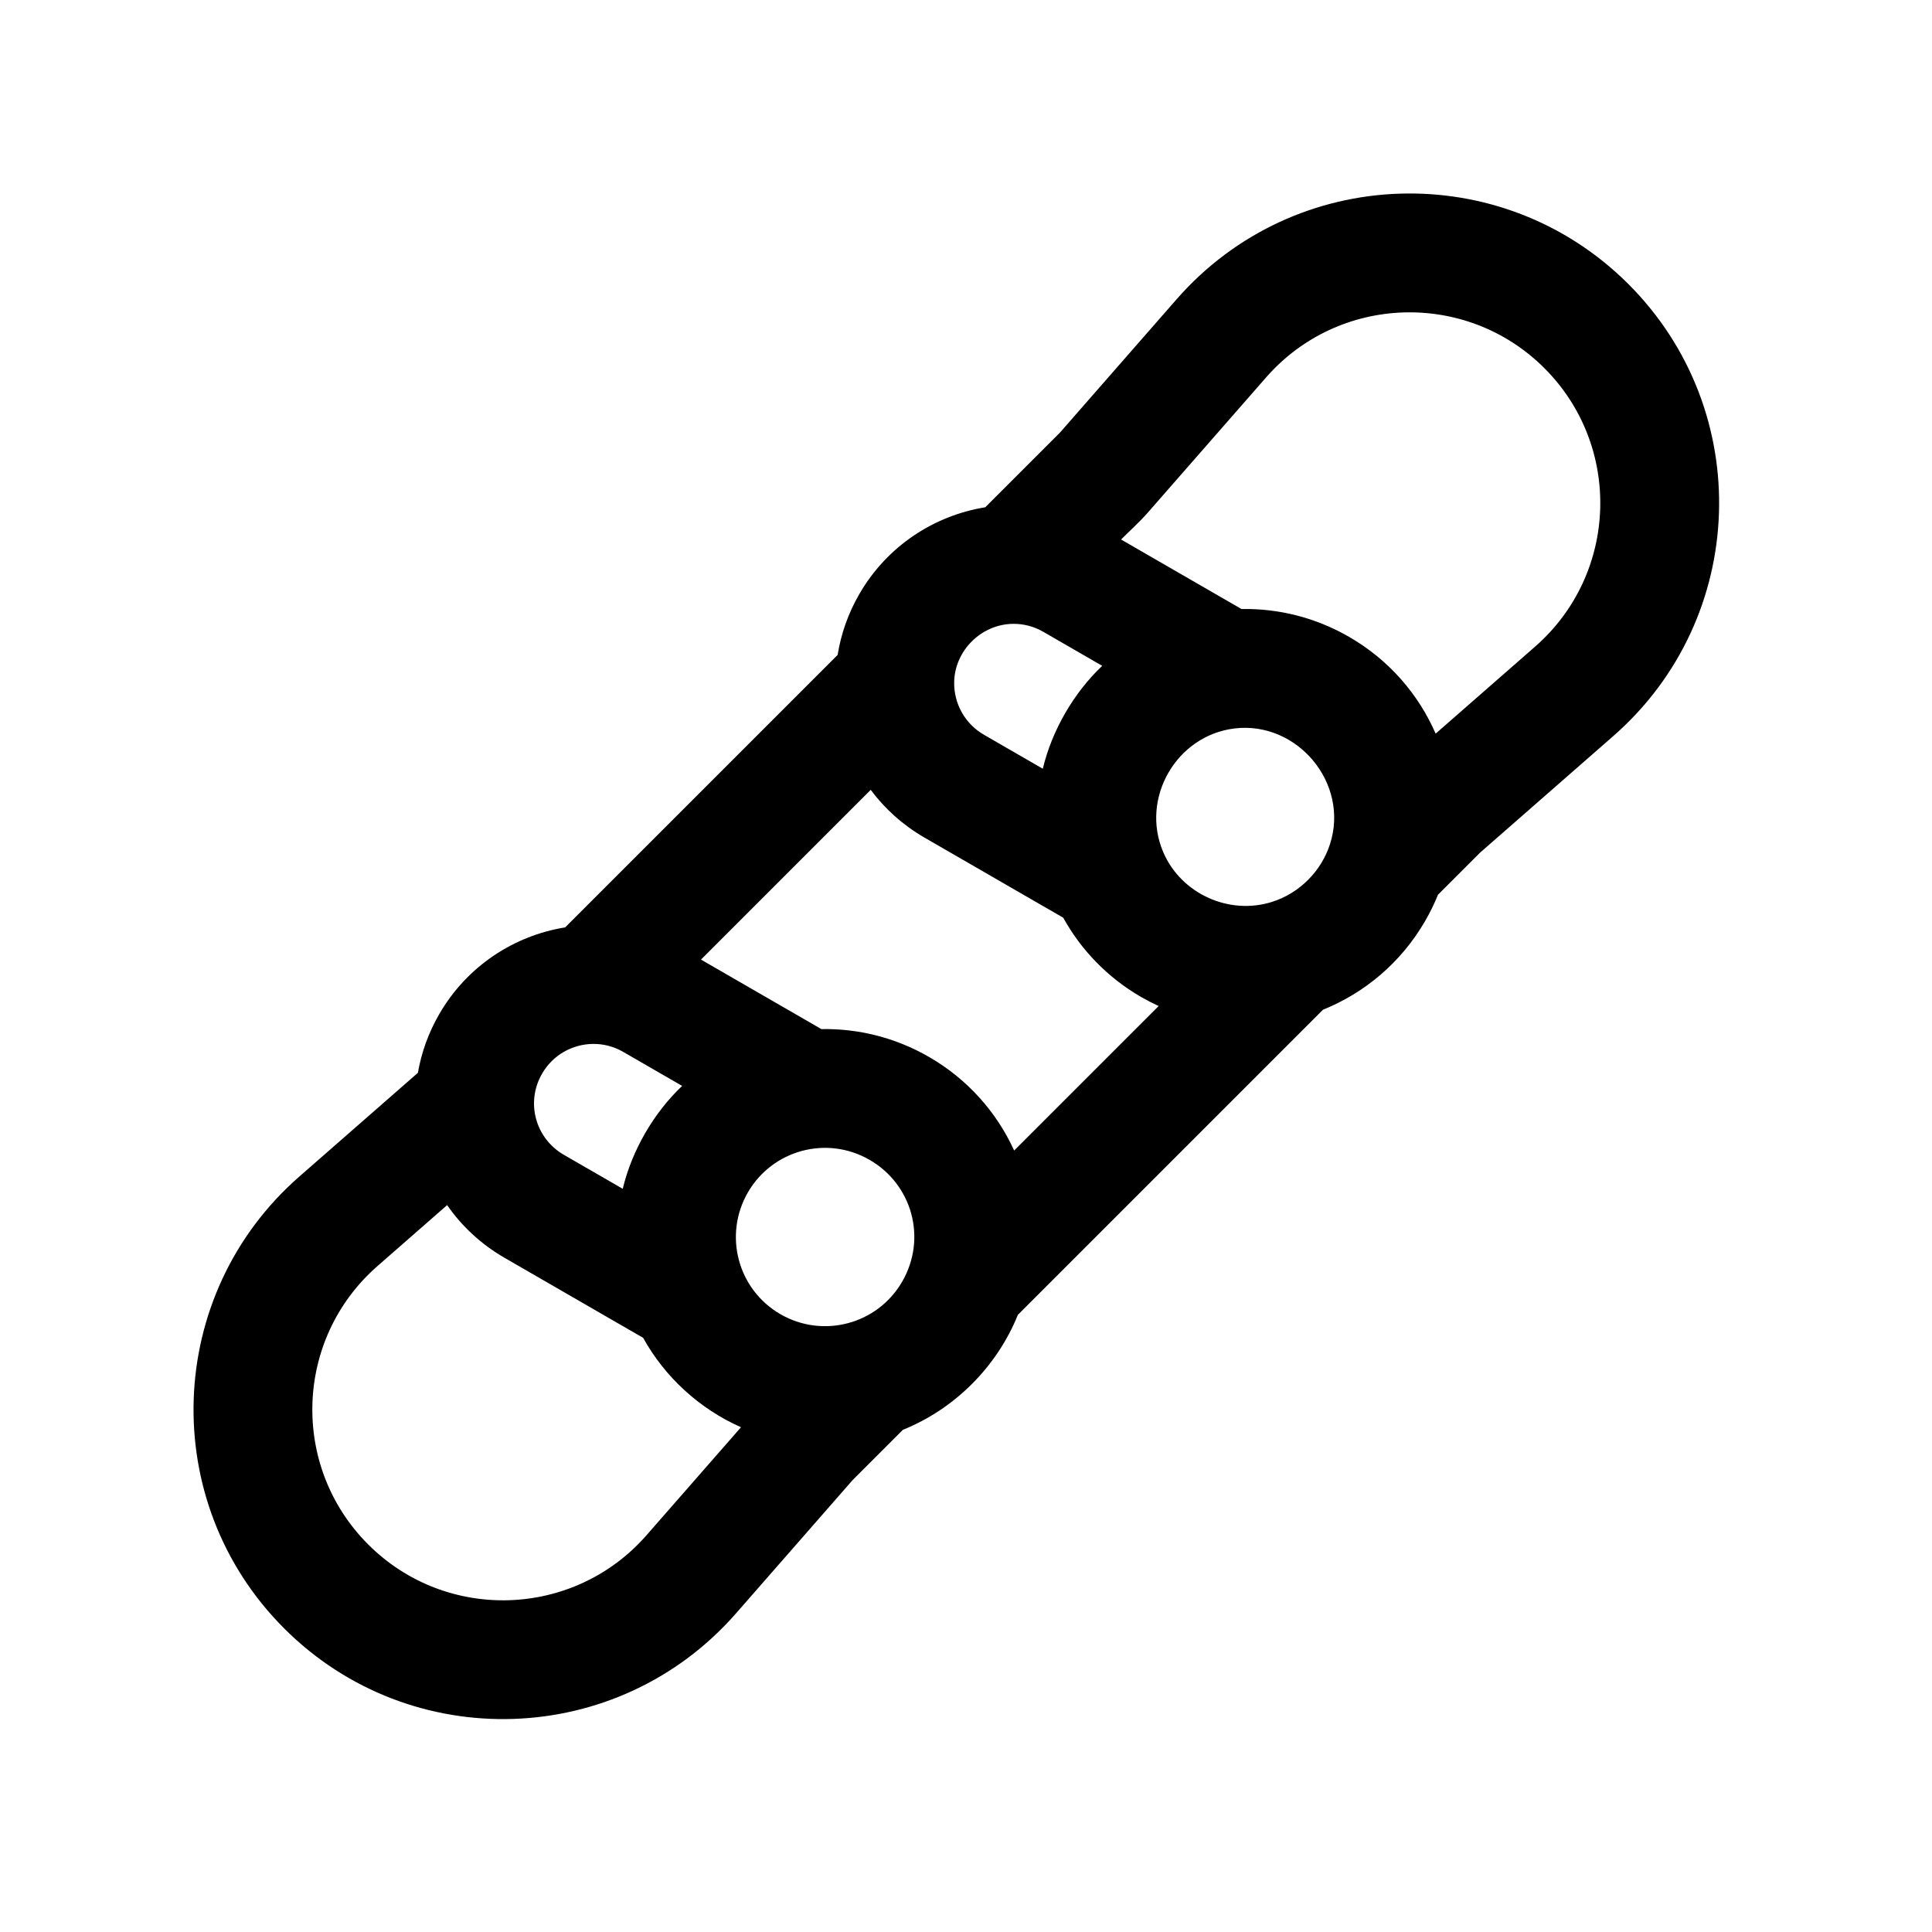
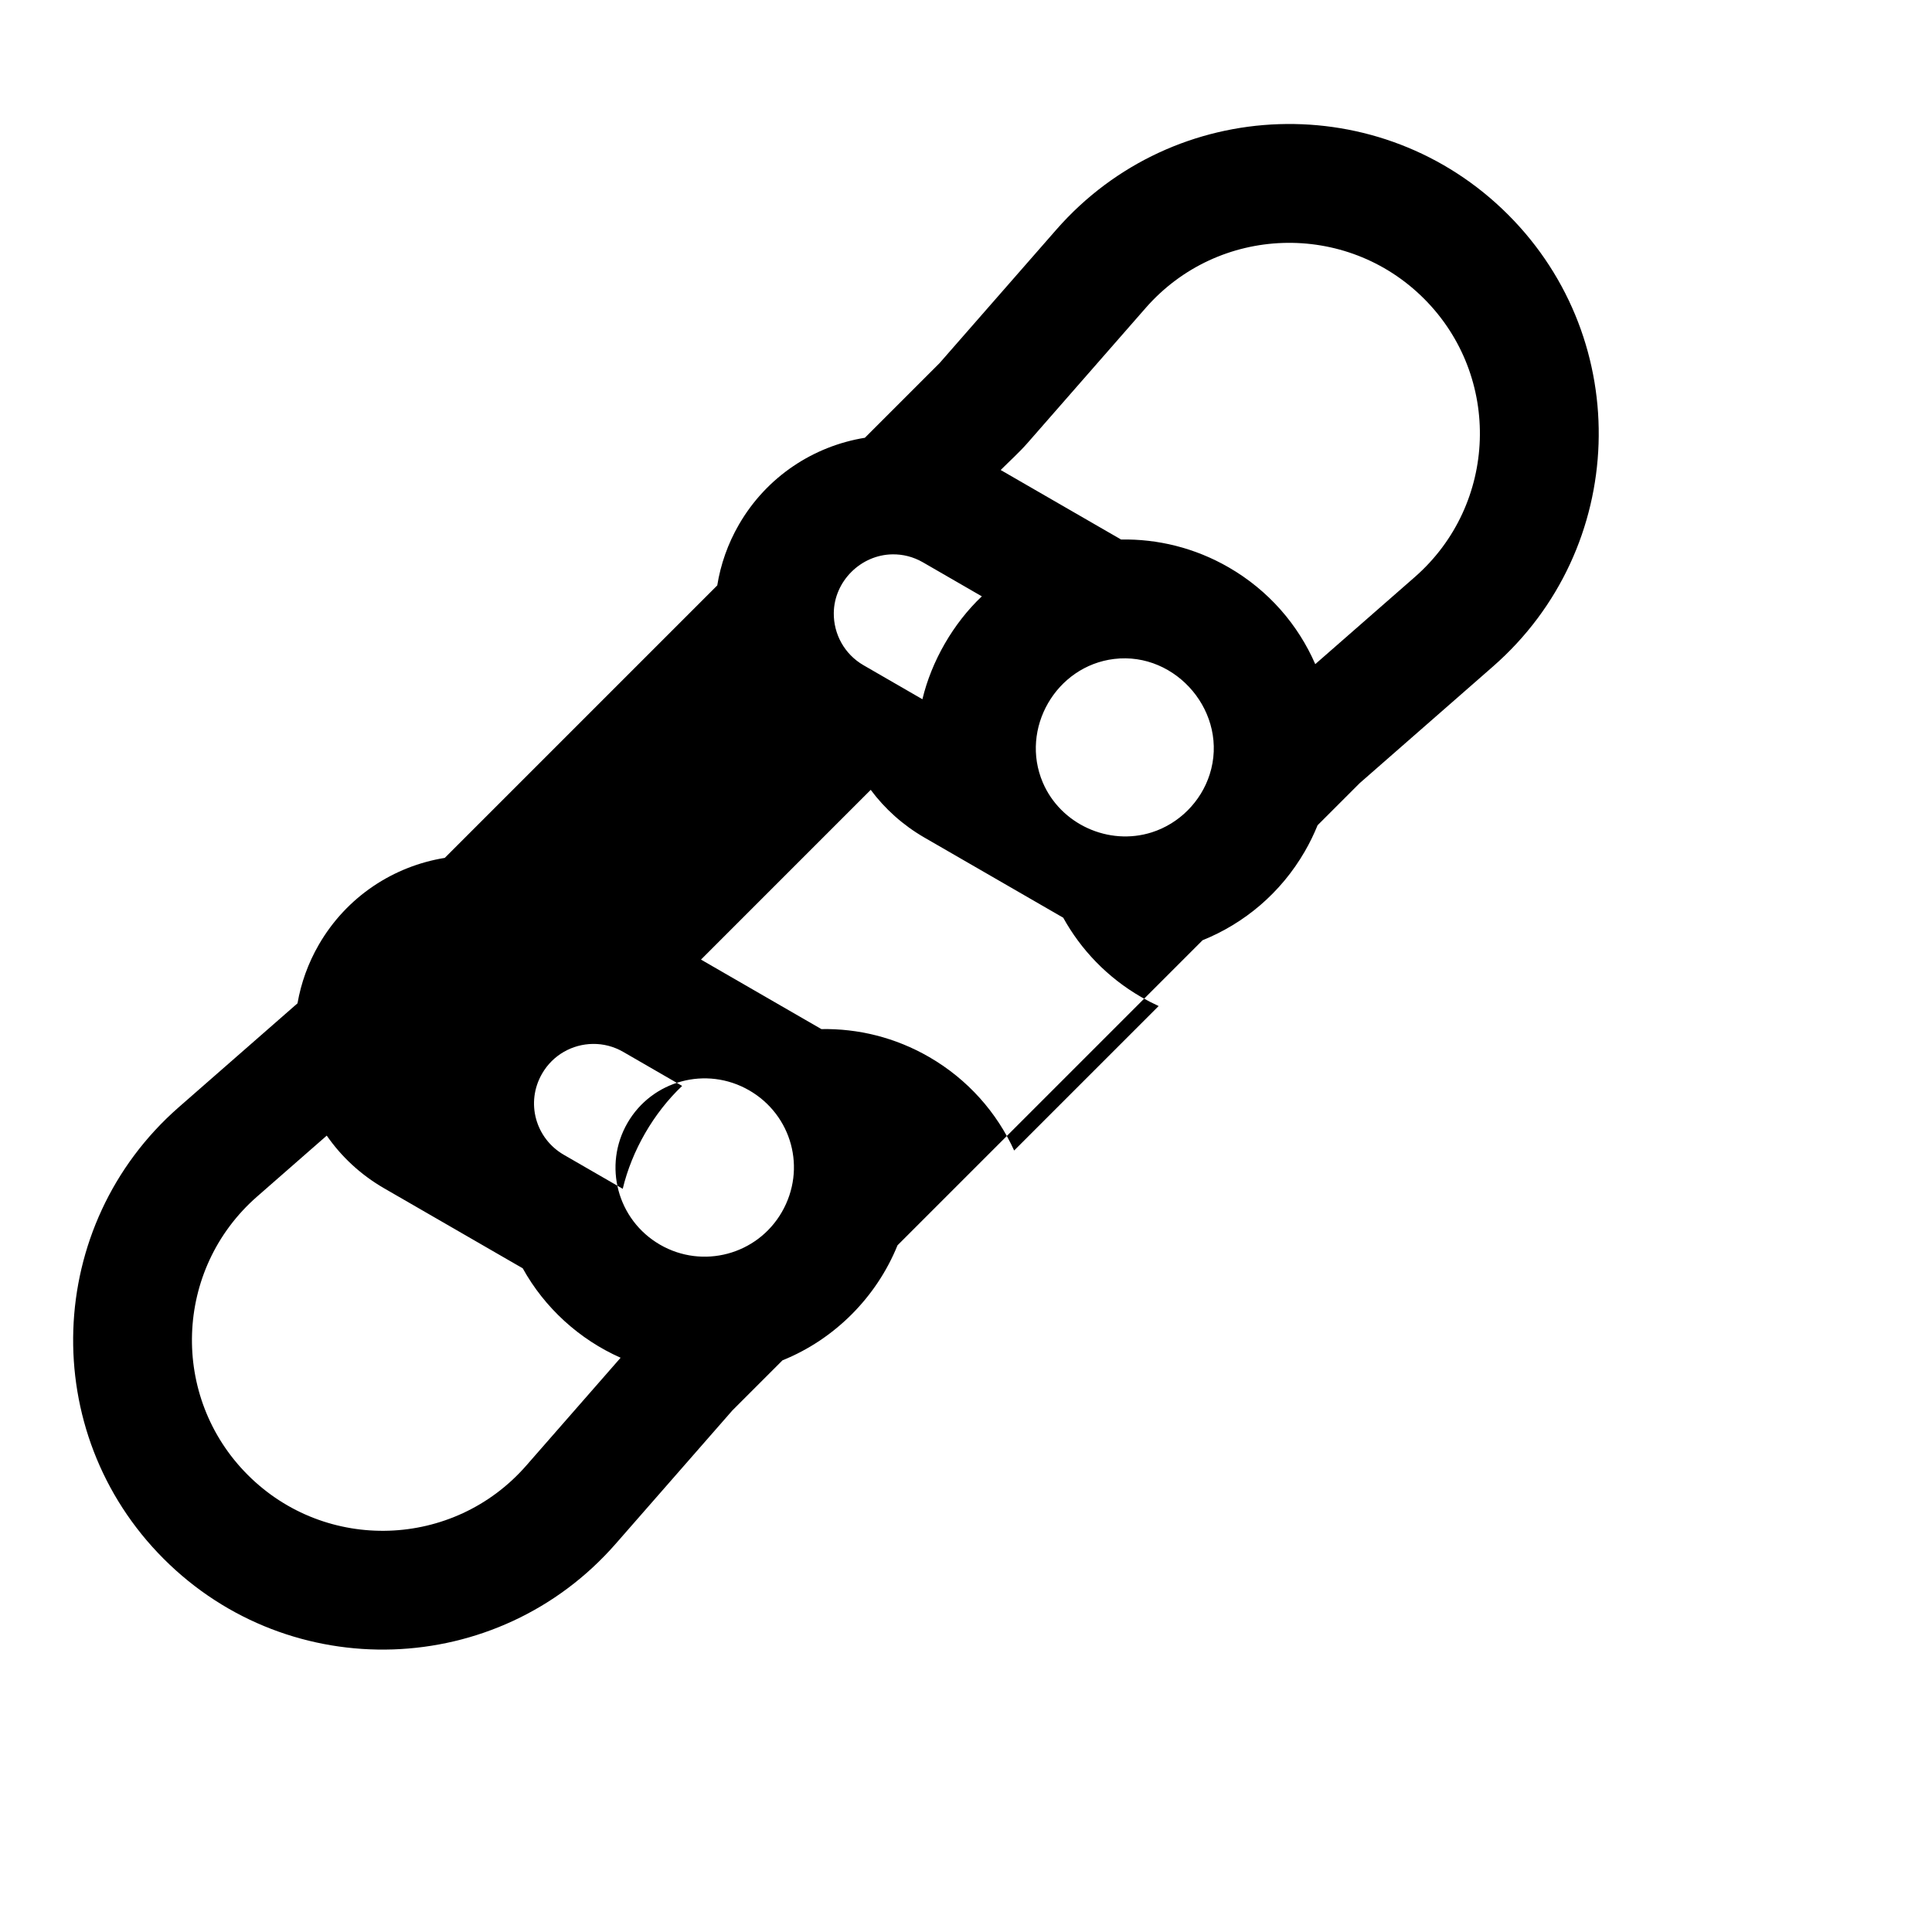
<svg xmlns="http://www.w3.org/2000/svg" fill="#000000" width="800px" height="800px" version="1.1" viewBox="144 144 512 512">
-   <path d="m301.11 420.65c-5.414 0.07-10.586 2.906-13.453 7.875-4.438 7.688-1.703 17.195 5.762 21.508l15.613 9.012c2.414-10.125 8.184-20.113 15.742-27.266l-15.613-9.016c-2.566-1.484-5.328-2.148-8.051-2.113zm60.562-3.93c9.684-0.176 19.547 2.195 28.527 7.379 10.312 5.957 17.973 14.738 22.562 24.801l38.293-38.289c-1.566-0.719-3.113-1.516-4.637-2.394-8.977-5.184-15.961-12.539-20.652-21.016l-36.766-21.227c-5.742-3.316-10.523-7.656-14.25-12.656l-44.98 44.984zm-67.898-26.953c-13.504 2.184-25.992 10.207-33.387 23.012-2.852 4.938-4.715 10.195-5.641 15.527l-31.449 27.516c-35.707 31.246-37.539 86.184-3.984 119.73 33.551 33.551 88.484 31.723 119.73-3.984l30.93-35.352 13.301-13.301c13.781-5.555 24.91-16.723 30.477-30.477l80.852-80.852c11.008-4.438 20.695-12.469 27.094-23.547 1.301-2.254 2.426-4.57 3.383-6.926l11.145-11.145 35.348-30.934c35.711-31.246 37.539-86.18 3.988-119.73-33.551-33.555-88.488-31.723-119.73 3.984l-30.93 35.352-19.797 19.793c-13.5 2.188-25.988 10.207-33.387 23.016-2.953 5.113-4.848 10.578-5.734 16.109zm147.32-102.79 31.902 18.418c9.68-0.176 19.547 2.195 28.523 7.379 10.605 6.121 18.402 15.23 22.941 25.648l26.371-23.074c22.004-19.254 23.129-53.098 2.457-73.77s-54.52-19.547-73.77 2.453l-31.277 35.746c-2.215 2.535-4.769 4.816-7.148 7.199zm-4.996 33.477-15.613-9.016c-2.566-1.48-5.328-2.148-8.051-2.113-8.43 0.113-15.473 7.148-15.57 15.539-0.062 5.551 2.789 10.906 7.875 13.844l15.613 9.016c2.418-10.129 8.184-20.117 15.746-27.27zm-95.727 201.78c-10.926-4.84-20.145-13.234-25.938-23.699l-36.766-21.227c-6.231-3.598-11.328-8.402-15.172-13.941l-18.469 16.16c-22 19.25-23.125 53.098-2.453 73.77s54.516 19.547 73.77-2.457zm1.816-62.215c-6.492 11.25-2.731 25.691 8.645 32.262 11.285 6.512 25.723 2.68 32.262-8.645 6.633-11.492 2.625-25.758-8.645-32.262-11.379-6.566-25.766-2.606-32.262 8.645zm128.97-122.97c-15.402 1.867-24.984 18.469-18.902 32.738 4.707 11.043 17.441 16.859 28.898 13.207 7.234-2.305 13.023-8.121 15.328-15.34 5.168-16.152-8.754-32.617-25.324-30.605z" fill-rule="evenodd" />
+   <path d="m301.11 420.65c-5.414 0.07-10.586 2.906-13.453 7.875-4.438 7.688-1.703 17.195 5.762 21.508l15.613 9.012c2.414-10.125 8.184-20.113 15.742-27.266l-15.613-9.016c-2.566-1.484-5.328-2.148-8.051-2.113zm60.562-3.93c9.684-0.176 19.547 2.195 28.527 7.379 10.312 5.957 17.973 14.738 22.562 24.801l38.293-38.289c-1.566-0.719-3.113-1.516-4.637-2.394-8.977-5.184-15.961-12.539-20.652-21.016l-36.766-21.227c-5.742-3.316-10.523-7.656-14.25-12.656l-44.98 44.984m-67.898-26.953c-13.504 2.184-25.992 10.207-33.387 23.012-2.852 4.938-4.715 10.195-5.641 15.527l-31.449 27.516c-35.707 31.246-37.539 86.184-3.984 119.73 33.551 33.551 88.484 31.723 119.73-3.984l30.93-35.352 13.301-13.301c13.781-5.555 24.91-16.723 30.477-30.477l80.852-80.852c11.008-4.438 20.695-12.469 27.094-23.547 1.301-2.254 2.426-4.57 3.383-6.926l11.145-11.145 35.348-30.934c35.711-31.246 37.539-86.18 3.988-119.73-33.551-33.555-88.488-31.723-119.73 3.984l-30.93 35.352-19.797 19.793c-13.5 2.188-25.988 10.207-33.387 23.016-2.953 5.113-4.848 10.578-5.734 16.109zm147.32-102.79 31.902 18.418c9.68-0.176 19.547 2.195 28.523 7.379 10.605 6.121 18.402 15.23 22.941 25.648l26.371-23.074c22.004-19.254 23.129-53.098 2.457-73.77s-54.52-19.547-73.77 2.453l-31.277 35.746c-2.215 2.535-4.769 4.816-7.148 7.199zm-4.996 33.477-15.613-9.016c-2.566-1.48-5.328-2.148-8.051-2.113-8.43 0.113-15.473 7.148-15.57 15.539-0.062 5.551 2.789 10.906 7.875 13.844l15.613 9.016c2.418-10.129 8.184-20.117 15.746-27.27zm-95.727 201.78c-10.926-4.84-20.145-13.234-25.938-23.699l-36.766-21.227c-6.231-3.598-11.328-8.402-15.172-13.941l-18.469 16.16c-22 19.25-23.125 53.098-2.453 73.77s54.516 19.547 73.77-2.457zm1.816-62.215c-6.492 11.25-2.731 25.691 8.645 32.262 11.285 6.512 25.723 2.68 32.262-8.645 6.633-11.492 2.625-25.758-8.645-32.262-11.379-6.566-25.766-2.606-32.262 8.645zm128.97-122.97c-15.402 1.867-24.984 18.469-18.902 32.738 4.707 11.043 17.441 16.859 28.898 13.207 7.234-2.305 13.023-8.121 15.328-15.34 5.168-16.152-8.754-32.617-25.324-30.605z" fill-rule="evenodd" />
</svg>